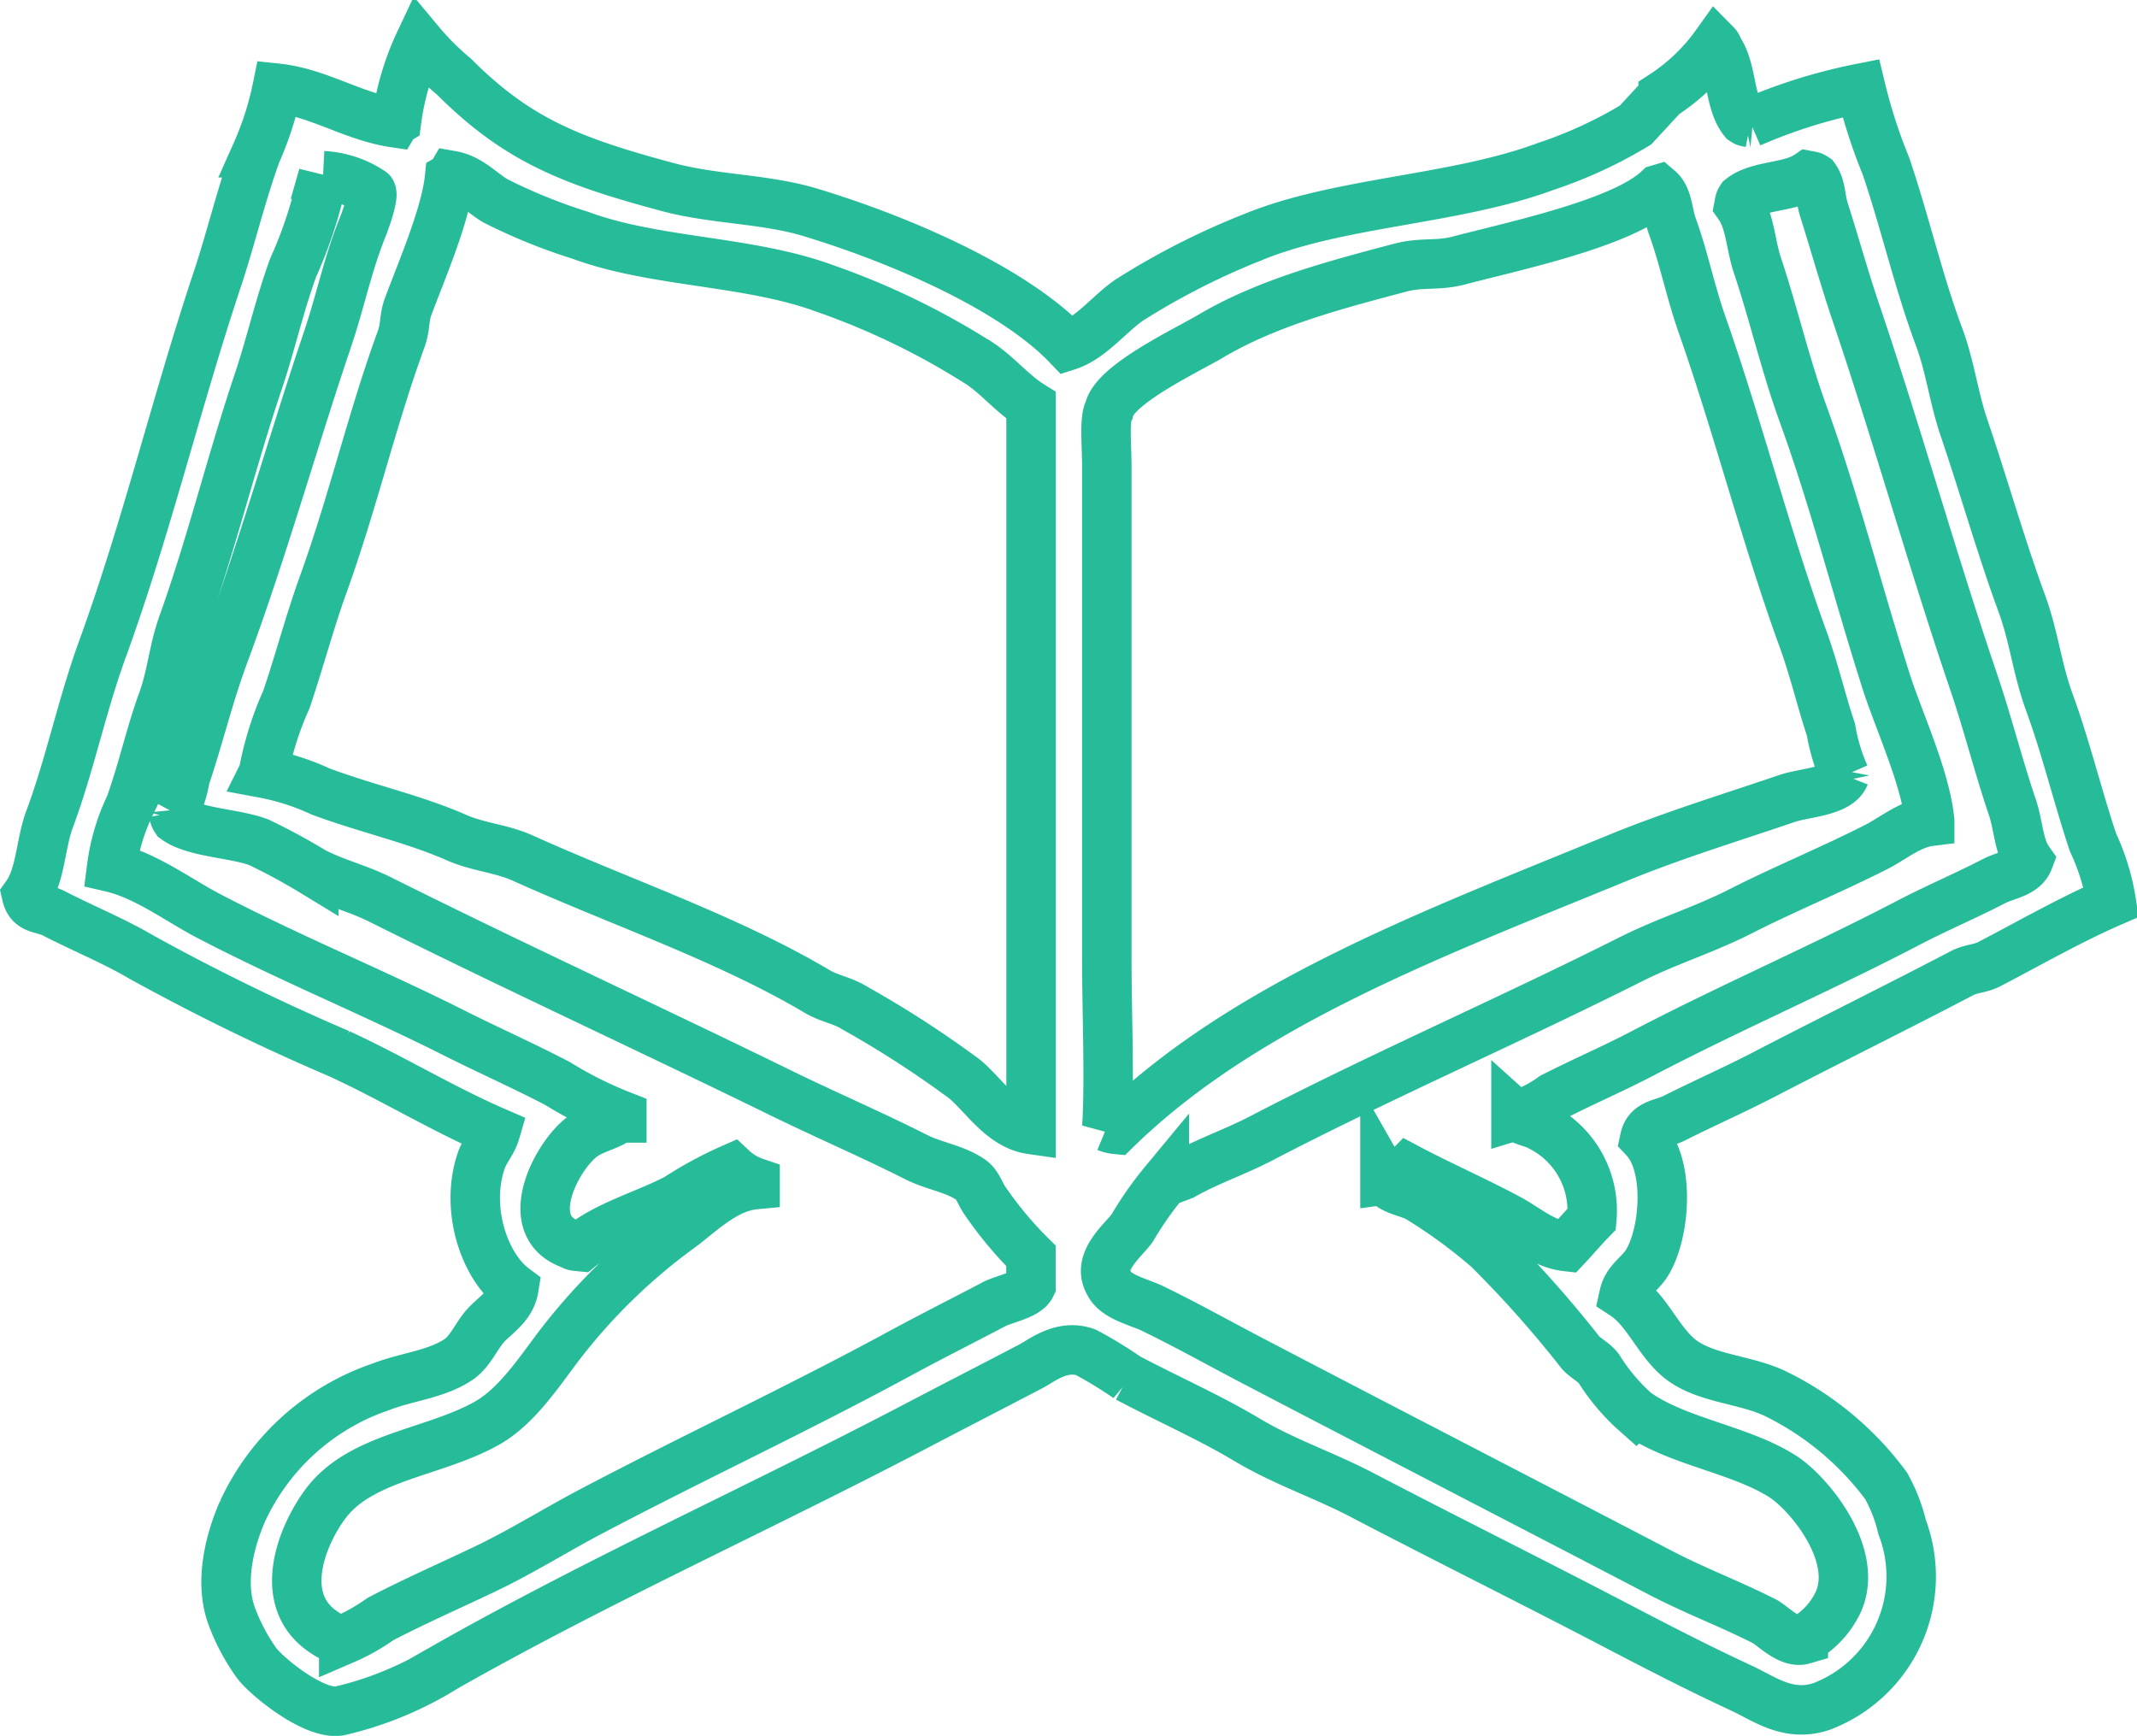
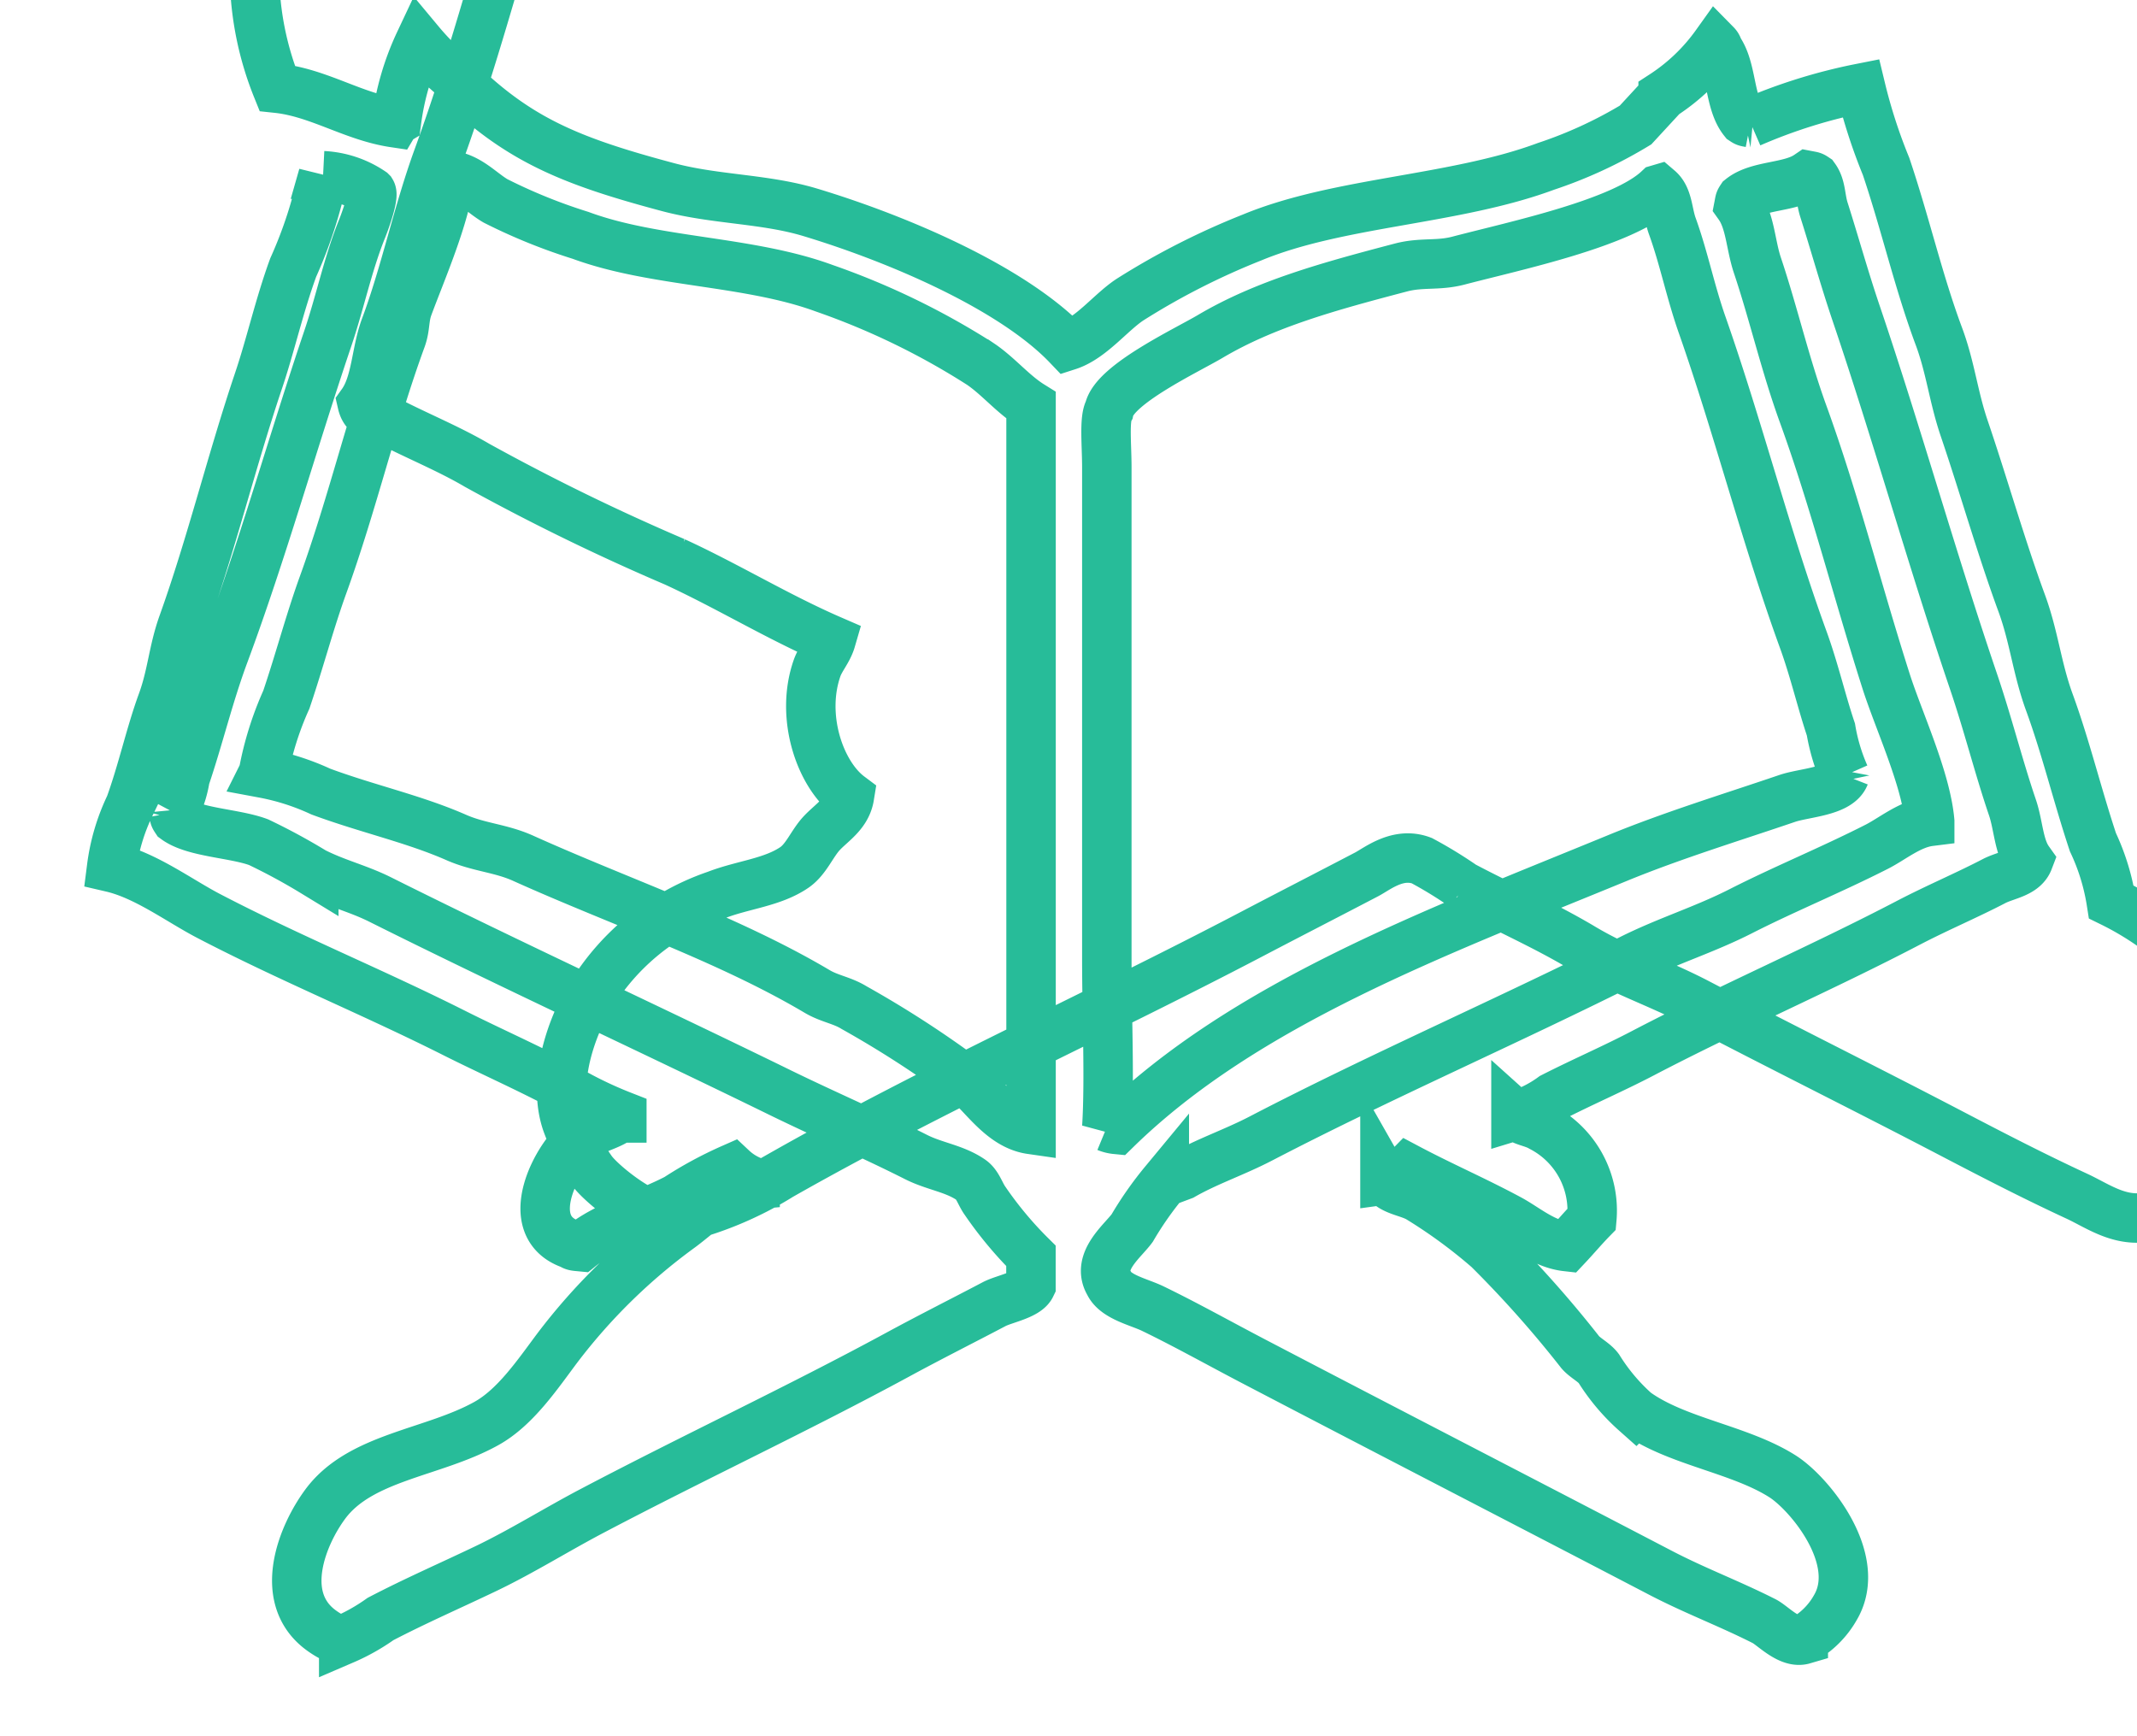
<svg xmlns="http://www.w3.org/2000/svg" width="129.638" height="105.312" viewBox="0 0 129.638 105.312">
-   <path id="Naazra_Course_Icon" data-name="Naazra Course Icon" d="M182.448,227.74c2.518.268,4.6,1.719,7.111,2.092a.4.4,0,0,1,.139-.139,16.076,16.076,0,0,1,1.394-4.741,16.357,16.357,0,0,0,2.092,2.092c3.788,3.787,7,5.1,12.968,6.693,2.865.767,5.867.695,8.645,1.534,5.323,1.608,12.264,4.573,15.617,8.087,1.409-.452,2.576-2,3.765-2.789a44.457,44.457,0,0,1,7.39-3.765c5.267-2.19,12.3-2.26,17.848-4.323a26.782,26.782,0,0,0,5.438-2.51l1.673-1.813a11.921,11.921,0,0,0,3.207-3.068.5.5,0,0,1,.139.279c.848,1.153.642,3.21,1.534,4.323.15.1.133.084.417.139a32.654,32.654,0,0,1,6.693-2.092,32.753,32.753,0,0,0,1.534,4.741c1.176,3.485,1.967,7,3.207,10.318.7,1.88.881,3.662,1.534,5.578,1.16,3.406,2.239,7.21,3.486,10.6.752,2.046.925,3.949,1.673,6,1,2.73,1.687,5.605,2.649,8.506a13.344,13.344,0,0,1,1.115,3.625c-2.507,1.089-5.008,2.526-7.39,3.765-.592.308-1.081.249-1.673.558-3.9,2.041-8.07,4.1-11.991,6.135-1.85.959-3.669,1.755-5.438,2.649-.742.375-1.614.321-1.813,1.255,1.542,1.642,1.251,5.711.139,7.529-.417.681-1.2,1.076-1.394,1.952,1.478.97,2.156,3.047,3.625,4.044,1.564,1.061,3.822,1.1,5.578,1.952a18.406,18.406,0,0,1,6.693,5.578,9.757,9.757,0,0,1,.976,2.51,8.437,8.437,0,0,1-4.88,10.876c-2.016.684-3.479-.466-4.88-1.115-2.608-1.209-5.062-2.477-7.529-3.765-5.184-2.708-10.385-5.287-15.478-7.948-2.33-1.217-4.718-2-6.972-3.346-2.294-1.37-4.787-2.465-7.251-3.765a26.062,26.062,0,0,0-2.51-1.534c-1.444-.545-2.68.488-3.346.837-2.366,1.237-4.656,2.411-6.972,3.625-9.48,4.968-19.312,9.373-28.585,14.641a21.085,21.085,0,0,1-6.414,2.649c-1.538.234-4.386-2.072-5.02-2.928a12.155,12.155,0,0,1-1.534-2.928c-.745-2.174.022-4.741.7-6.275a14.312,14.312,0,0,1,8.366-7.53c1.628-.631,3.4-.761,4.741-1.673.727-.493,1.076-1.456,1.673-2.091.612-.651,1.5-1.159,1.673-2.231-1.8-1.349-3-4.867-1.952-7.808.2-.547.654-1.044.837-1.673-3.229-1.4-6.329-3.294-9.482-4.741a132.9,132.9,0,0,1-11.991-5.856c-1.689-.993-3.634-1.786-5.3-2.649-.74-.384-1.461-.19-1.673-1.116.863-1.209.84-3.118,1.394-4.6,1.233-3.3,1.947-6.858,3.207-10.318,2.654-7.288,4.47-14.941,6.972-22.449.818-2.454,1.434-5.095,2.37-7.669A18.911,18.911,0,0,0,182.448,227.74Zm2.789,5.3a26.983,26.983,0,0,1-1.813,5.578c-.841,2.3-1.363,4.668-2.092,6.833-1.671,4.963-2.884,10-4.6,14.781-.591,1.645-.653,3.1-1.255,4.741-.721,1.967-1.182,4.142-1.952,6.275a12.253,12.253,0,0,0-1.116,3.765c2.061.479,4.084,2,5.856,2.928,4.952,2.583,9.95,4.612,14.92,7.111,2.038,1.025,4.178,1.976,6.275,3.068a24.088,24.088,0,0,0,3.9,1.952v.139h-.139c-.655.491-1.571.636-2.231,1.115-1.577,1.146-3.855,5.472-.7,6.553.164.112.234.108.558.139,1.646-1.325,3.925-1.923,5.856-2.928a23.363,23.363,0,0,1,3.347-1.813,3.842,3.842,0,0,0,1.394.837v.139c-1.869.175-3.355,1.746-4.6,2.649a35.655,35.655,0,0,0-7.39,7.251c-1.2,1.6-2.546,3.618-4.323,4.6-3.244,1.8-7.63,2.005-9.761,4.88-1.4,1.892-2.863,5.539-.417,7.53.268.218,1.078.8,1.534.7a12.038,12.038,0,0,0,2.231-1.255c2.141-1.117,4.234-2.024,6.413-3.068,2.135-1.022,4.343-2.4,6.414-3.486,6.207-3.268,12.493-6.2,18.545-9.482,1.973-1.072,3.965-2.071,5.856-3.067.59-.311,1.956-.546,2.231-1.116v-1.813a22.883,22.883,0,0,1-2.789-3.347c-.287-.4-.442-.979-.837-1.255-1.007-.7-2.21-.82-3.346-1.394-2.665-1.347-5.423-2.532-8.227-3.9-7.984-3.909-16.3-7.734-24.262-11.713-1.381-.69-2.65-.969-4.044-1.673a37.17,37.17,0,0,0-3.347-1.813c-1.444-.542-3.9-.577-5.02-1.394-.1-.15-.084-.132-.139-.418a6.578,6.578,0,0,0,.7-2.092c.822-2.414,1.432-5.007,2.371-7.529,2.29-6.159,4.167-12.864,6.275-19.1.773-2.289,1.224-4.541,2.092-6.693.209-.518.722-1.966.558-2.231a5.751,5.751,0,0,0-2.928-.977Zm-3.626,36.254a14.662,14.662,0,0,1,3.486,1.115c2.819,1.046,5.645,1.654,8.227,2.789,1.366.6,2.687.644,4.044,1.255,6.01,2.707,12.4,4.862,17.848,8.087.74.438,1.507.528,2.231.976a63.077,63.077,0,0,1,6.693,4.323c1.176.962,2.262,2.812,4.044,3.068V246.982c-1.106-.688-2-1.791-3.068-2.51a45.093,45.093,0,0,0-9.482-4.6c-4.6-1.689-10.262-1.538-14.78-3.207a33.656,33.656,0,0,1-5.159-2.092c-.838-.49-1.557-1.34-2.649-1.534a.394.394,0,0,1-.139.139c-.233,2.28-1.746,5.736-2.51,7.809-.266.723-.153,1.228-.417,1.952-1.767,4.827-2.944,9.953-4.741,14.92-.808,2.233-1.418,4.568-2.231,6.972A19.432,19.432,0,0,0,181.612,269.292ZM282.7,272.22c-1.2.15-2.269,1.058-3.207,1.534-2.751,1.4-5.586,2.557-8.227,3.9-2.247,1.146-4.443,1.8-6.693,2.928-7.354,3.7-15.149,7.079-22.449,10.876-1.607.836-3.253,1.379-4.741,2.231l-1.115.418a21.066,21.066,0,0,0-1.952,2.789c-.6.813-2.18,2.014-1.394,3.347.4.837,1.806,1.126,2.649,1.534,2.011.974,4.056,2.121,6.135,3.207,8.149,4.258,16.514,8.57,24.68,12.828,2.118,1.1,4.134,1.845,6.275,2.928.516.261,1.51,1.368,2.37,1.115a5.1,5.1,0,0,0,1.952-1.952c1.713-2.922-1.575-6.91-3.207-7.948-2.618-1.665-6.437-2.1-8.924-3.9a12.04,12.04,0,0,1-2.231-2.649c-.278-.373-.809-.626-1.115-.976a67.634,67.634,0,0,0-5.578-6.275,31.335,31.335,0,0,0-4.182-3.068c-.66-.408-1.708-.441-2.092-1.115a2.411,2.411,0,0,0,1.394-.7c2.021,1.072,4.069,1.957,6.135,3.068,1.039.558,2.1,1.517,3.486,1.673.51-.541,1.01-1.136,1.534-1.673a5.7,5.7,0,0,0-3.068-5.578c-.524-.313-1.107-.316-1.534-.7a7.438,7.438,0,0,0,2.231-1.115c1.846-.941,3.676-1.728,5.438-2.649,5.353-2.8,10.9-5.189,16.175-7.948,1.73-.9,3.49-1.641,5.159-2.51.716-.373,1.791-.467,2.092-1.255-.6-.844-.612-2.138-.976-3.207-.841-2.47-1.483-5.059-2.37-7.669-2.48-7.294-4.64-15.017-7.111-22.31-.722-2.133-1.313-4.268-1.952-6.275-.23-.722-.165-1.41-.558-1.952-.15-.1-.133-.084-.418-.139-1.1.75-3.013.569-4.044,1.394-.1.15-.084.133-.139.418.687.962.707,2.407,1.115,3.625.98,2.921,1.692,6.048,2.789,9.063,1.9,5.24,3.277,10.713,5.02,16.175.762,2.392,2.419,5.916,2.648,8.506Zm-16.454-38.346c-2.172,2.053-8.639,3.407-12.131,4.323-1.25.328-2.228.088-3.486.417-4.34,1.14-8.222,2.2-11.574,4.183-1.43.846-5.814,2.907-6.135,4.462-.309.54-.139,2.128-.139,3.486v29.841c0,3.308.18,7.332,0,10.179a1.968,1.968,0,0,0,.558.139c7.832-7.661,19.452-11.952,30.4-16.454,3.36-1.382,6.921-2.467,10.318-3.625,1.042-.355,3.1-.406,3.486-1.394a11.74,11.74,0,0,1-.837-2.789c-.582-1.736-1-3.578-1.673-5.438-2.25-6.177-3.963-12.912-6.135-19.1-.72-2.05-1.116-4.077-1.813-6-.292-.808-.252-1.732-.836-2.231Z" transform="translate(-165.637 -222.387)" fill="none" stroke="#27bc99" stroke-width="3" fill-rule="evenodd" />
+   <path id="Naazra_Course_Icon" data-name="Naazra Course Icon" d="M182.448,227.74c2.518.268,4.6,1.719,7.111,2.092a.4.4,0,0,1,.139-.139,16.076,16.076,0,0,1,1.394-4.741,16.357,16.357,0,0,0,2.092,2.092c3.788,3.787,7,5.1,12.968,6.693,2.865.767,5.867.695,8.645,1.534,5.323,1.608,12.264,4.573,15.617,8.087,1.409-.452,2.576-2,3.765-2.789a44.457,44.457,0,0,1,7.39-3.765c5.267-2.19,12.3-2.26,17.848-4.323a26.782,26.782,0,0,0,5.438-2.51l1.673-1.813a11.921,11.921,0,0,0,3.207-3.068.5.5,0,0,1,.139.279c.848,1.153.642,3.21,1.534,4.323.15.1.133.084.417.139a32.654,32.654,0,0,1,6.693-2.092,32.753,32.753,0,0,0,1.534,4.741c1.176,3.485,1.967,7,3.207,10.318.7,1.88.881,3.662,1.534,5.578,1.16,3.406,2.239,7.21,3.486,10.6.752,2.046.925,3.949,1.673,6,1,2.73,1.687,5.605,2.649,8.506a13.344,13.344,0,0,1,1.115,3.625a18.406,18.406,0,0,1,6.693,5.578,9.757,9.757,0,0,1,.976,2.51,8.437,8.437,0,0,1-4.88,10.876c-2.016.684-3.479-.466-4.88-1.115-2.608-1.209-5.062-2.477-7.529-3.765-5.184-2.708-10.385-5.287-15.478-7.948-2.33-1.217-4.718-2-6.972-3.346-2.294-1.37-4.787-2.465-7.251-3.765a26.062,26.062,0,0,0-2.51-1.534c-1.444-.545-2.68.488-3.346.837-2.366,1.237-4.656,2.411-6.972,3.625-9.48,4.968-19.312,9.373-28.585,14.641a21.085,21.085,0,0,1-6.414,2.649c-1.538.234-4.386-2.072-5.02-2.928a12.155,12.155,0,0,1-1.534-2.928c-.745-2.174.022-4.741.7-6.275a14.312,14.312,0,0,1,8.366-7.53c1.628-.631,3.4-.761,4.741-1.673.727-.493,1.076-1.456,1.673-2.091.612-.651,1.5-1.159,1.673-2.231-1.8-1.349-3-4.867-1.952-7.808.2-.547.654-1.044.837-1.673-3.229-1.4-6.329-3.294-9.482-4.741a132.9,132.9,0,0,1-11.991-5.856c-1.689-.993-3.634-1.786-5.3-2.649-.74-.384-1.461-.19-1.673-1.116.863-1.209.84-3.118,1.394-4.6,1.233-3.3,1.947-6.858,3.207-10.318,2.654-7.288,4.47-14.941,6.972-22.449.818-2.454,1.434-5.095,2.37-7.669A18.911,18.911,0,0,0,182.448,227.74Zm2.789,5.3a26.983,26.983,0,0,1-1.813,5.578c-.841,2.3-1.363,4.668-2.092,6.833-1.671,4.963-2.884,10-4.6,14.781-.591,1.645-.653,3.1-1.255,4.741-.721,1.967-1.182,4.142-1.952,6.275a12.253,12.253,0,0,0-1.116,3.765c2.061.479,4.084,2,5.856,2.928,4.952,2.583,9.95,4.612,14.92,7.111,2.038,1.025,4.178,1.976,6.275,3.068a24.088,24.088,0,0,0,3.9,1.952v.139h-.139c-.655.491-1.571.636-2.231,1.115-1.577,1.146-3.855,5.472-.7,6.553.164.112.234.108.558.139,1.646-1.325,3.925-1.923,5.856-2.928a23.363,23.363,0,0,1,3.347-1.813,3.842,3.842,0,0,0,1.394.837v.139c-1.869.175-3.355,1.746-4.6,2.649a35.655,35.655,0,0,0-7.39,7.251c-1.2,1.6-2.546,3.618-4.323,4.6-3.244,1.8-7.63,2.005-9.761,4.88-1.4,1.892-2.863,5.539-.417,7.53.268.218,1.078.8,1.534.7a12.038,12.038,0,0,0,2.231-1.255c2.141-1.117,4.234-2.024,6.413-3.068,2.135-1.022,4.343-2.4,6.414-3.486,6.207-3.268,12.493-6.2,18.545-9.482,1.973-1.072,3.965-2.071,5.856-3.067.59-.311,1.956-.546,2.231-1.116v-1.813a22.883,22.883,0,0,1-2.789-3.347c-.287-.4-.442-.979-.837-1.255-1.007-.7-2.21-.82-3.346-1.394-2.665-1.347-5.423-2.532-8.227-3.9-7.984-3.909-16.3-7.734-24.262-11.713-1.381-.69-2.65-.969-4.044-1.673a37.17,37.17,0,0,0-3.347-1.813c-1.444-.542-3.9-.577-5.02-1.394-.1-.15-.084-.132-.139-.418a6.578,6.578,0,0,0,.7-2.092c.822-2.414,1.432-5.007,2.371-7.529,2.29-6.159,4.167-12.864,6.275-19.1.773-2.289,1.224-4.541,2.092-6.693.209-.518.722-1.966.558-2.231a5.751,5.751,0,0,0-2.928-.977Zm-3.626,36.254a14.662,14.662,0,0,1,3.486,1.115c2.819,1.046,5.645,1.654,8.227,2.789,1.366.6,2.687.644,4.044,1.255,6.01,2.707,12.4,4.862,17.848,8.087.74.438,1.507.528,2.231.976a63.077,63.077,0,0,1,6.693,4.323c1.176.962,2.262,2.812,4.044,3.068V246.982c-1.106-.688-2-1.791-3.068-2.51a45.093,45.093,0,0,0-9.482-4.6c-4.6-1.689-10.262-1.538-14.78-3.207a33.656,33.656,0,0,1-5.159-2.092c-.838-.49-1.557-1.34-2.649-1.534a.394.394,0,0,1-.139.139c-.233,2.28-1.746,5.736-2.51,7.809-.266.723-.153,1.228-.417,1.952-1.767,4.827-2.944,9.953-4.741,14.92-.808,2.233-1.418,4.568-2.231,6.972A19.432,19.432,0,0,0,181.612,269.292ZM282.7,272.22c-1.2.15-2.269,1.058-3.207,1.534-2.751,1.4-5.586,2.557-8.227,3.9-2.247,1.146-4.443,1.8-6.693,2.928-7.354,3.7-15.149,7.079-22.449,10.876-1.607.836-3.253,1.379-4.741,2.231l-1.115.418a21.066,21.066,0,0,0-1.952,2.789c-.6.813-2.18,2.014-1.394,3.347.4.837,1.806,1.126,2.649,1.534,2.011.974,4.056,2.121,6.135,3.207,8.149,4.258,16.514,8.57,24.68,12.828,2.118,1.1,4.134,1.845,6.275,2.928.516.261,1.51,1.368,2.37,1.115a5.1,5.1,0,0,0,1.952-1.952c1.713-2.922-1.575-6.91-3.207-7.948-2.618-1.665-6.437-2.1-8.924-3.9a12.04,12.04,0,0,1-2.231-2.649c-.278-.373-.809-.626-1.115-.976a67.634,67.634,0,0,0-5.578-6.275,31.335,31.335,0,0,0-4.182-3.068c-.66-.408-1.708-.441-2.092-1.115a2.411,2.411,0,0,0,1.394-.7c2.021,1.072,4.069,1.957,6.135,3.068,1.039.558,2.1,1.517,3.486,1.673.51-.541,1.01-1.136,1.534-1.673a5.7,5.7,0,0,0-3.068-5.578c-.524-.313-1.107-.316-1.534-.7a7.438,7.438,0,0,0,2.231-1.115c1.846-.941,3.676-1.728,5.438-2.649,5.353-2.8,10.9-5.189,16.175-7.948,1.73-.9,3.49-1.641,5.159-2.51.716-.373,1.791-.467,2.092-1.255-.6-.844-.612-2.138-.976-3.207-.841-2.47-1.483-5.059-2.37-7.669-2.48-7.294-4.64-15.017-7.111-22.31-.722-2.133-1.313-4.268-1.952-6.275-.23-.722-.165-1.41-.558-1.952-.15-.1-.133-.084-.418-.139-1.1.75-3.013.569-4.044,1.394-.1.15-.084.133-.139.418.687.962.707,2.407,1.115,3.625.98,2.921,1.692,6.048,2.789,9.063,1.9,5.24,3.277,10.713,5.02,16.175.762,2.392,2.419,5.916,2.648,8.506Zm-16.454-38.346c-2.172,2.053-8.639,3.407-12.131,4.323-1.25.328-2.228.088-3.486.417-4.34,1.14-8.222,2.2-11.574,4.183-1.43.846-5.814,2.907-6.135,4.462-.309.54-.139,2.128-.139,3.486v29.841c0,3.308.18,7.332,0,10.179a1.968,1.968,0,0,0,.558.139c7.832-7.661,19.452-11.952,30.4-16.454,3.36-1.382,6.921-2.467,10.318-3.625,1.042-.355,3.1-.406,3.486-1.394a11.74,11.74,0,0,1-.837-2.789c-.582-1.736-1-3.578-1.673-5.438-2.25-6.177-3.963-12.912-6.135-19.1-.72-2.05-1.116-4.077-1.813-6-.292-.808-.252-1.732-.836-2.231Z" transform="translate(-165.637 -222.387)" fill="none" stroke="#27bc99" stroke-width="3" fill-rule="evenodd" />
</svg>